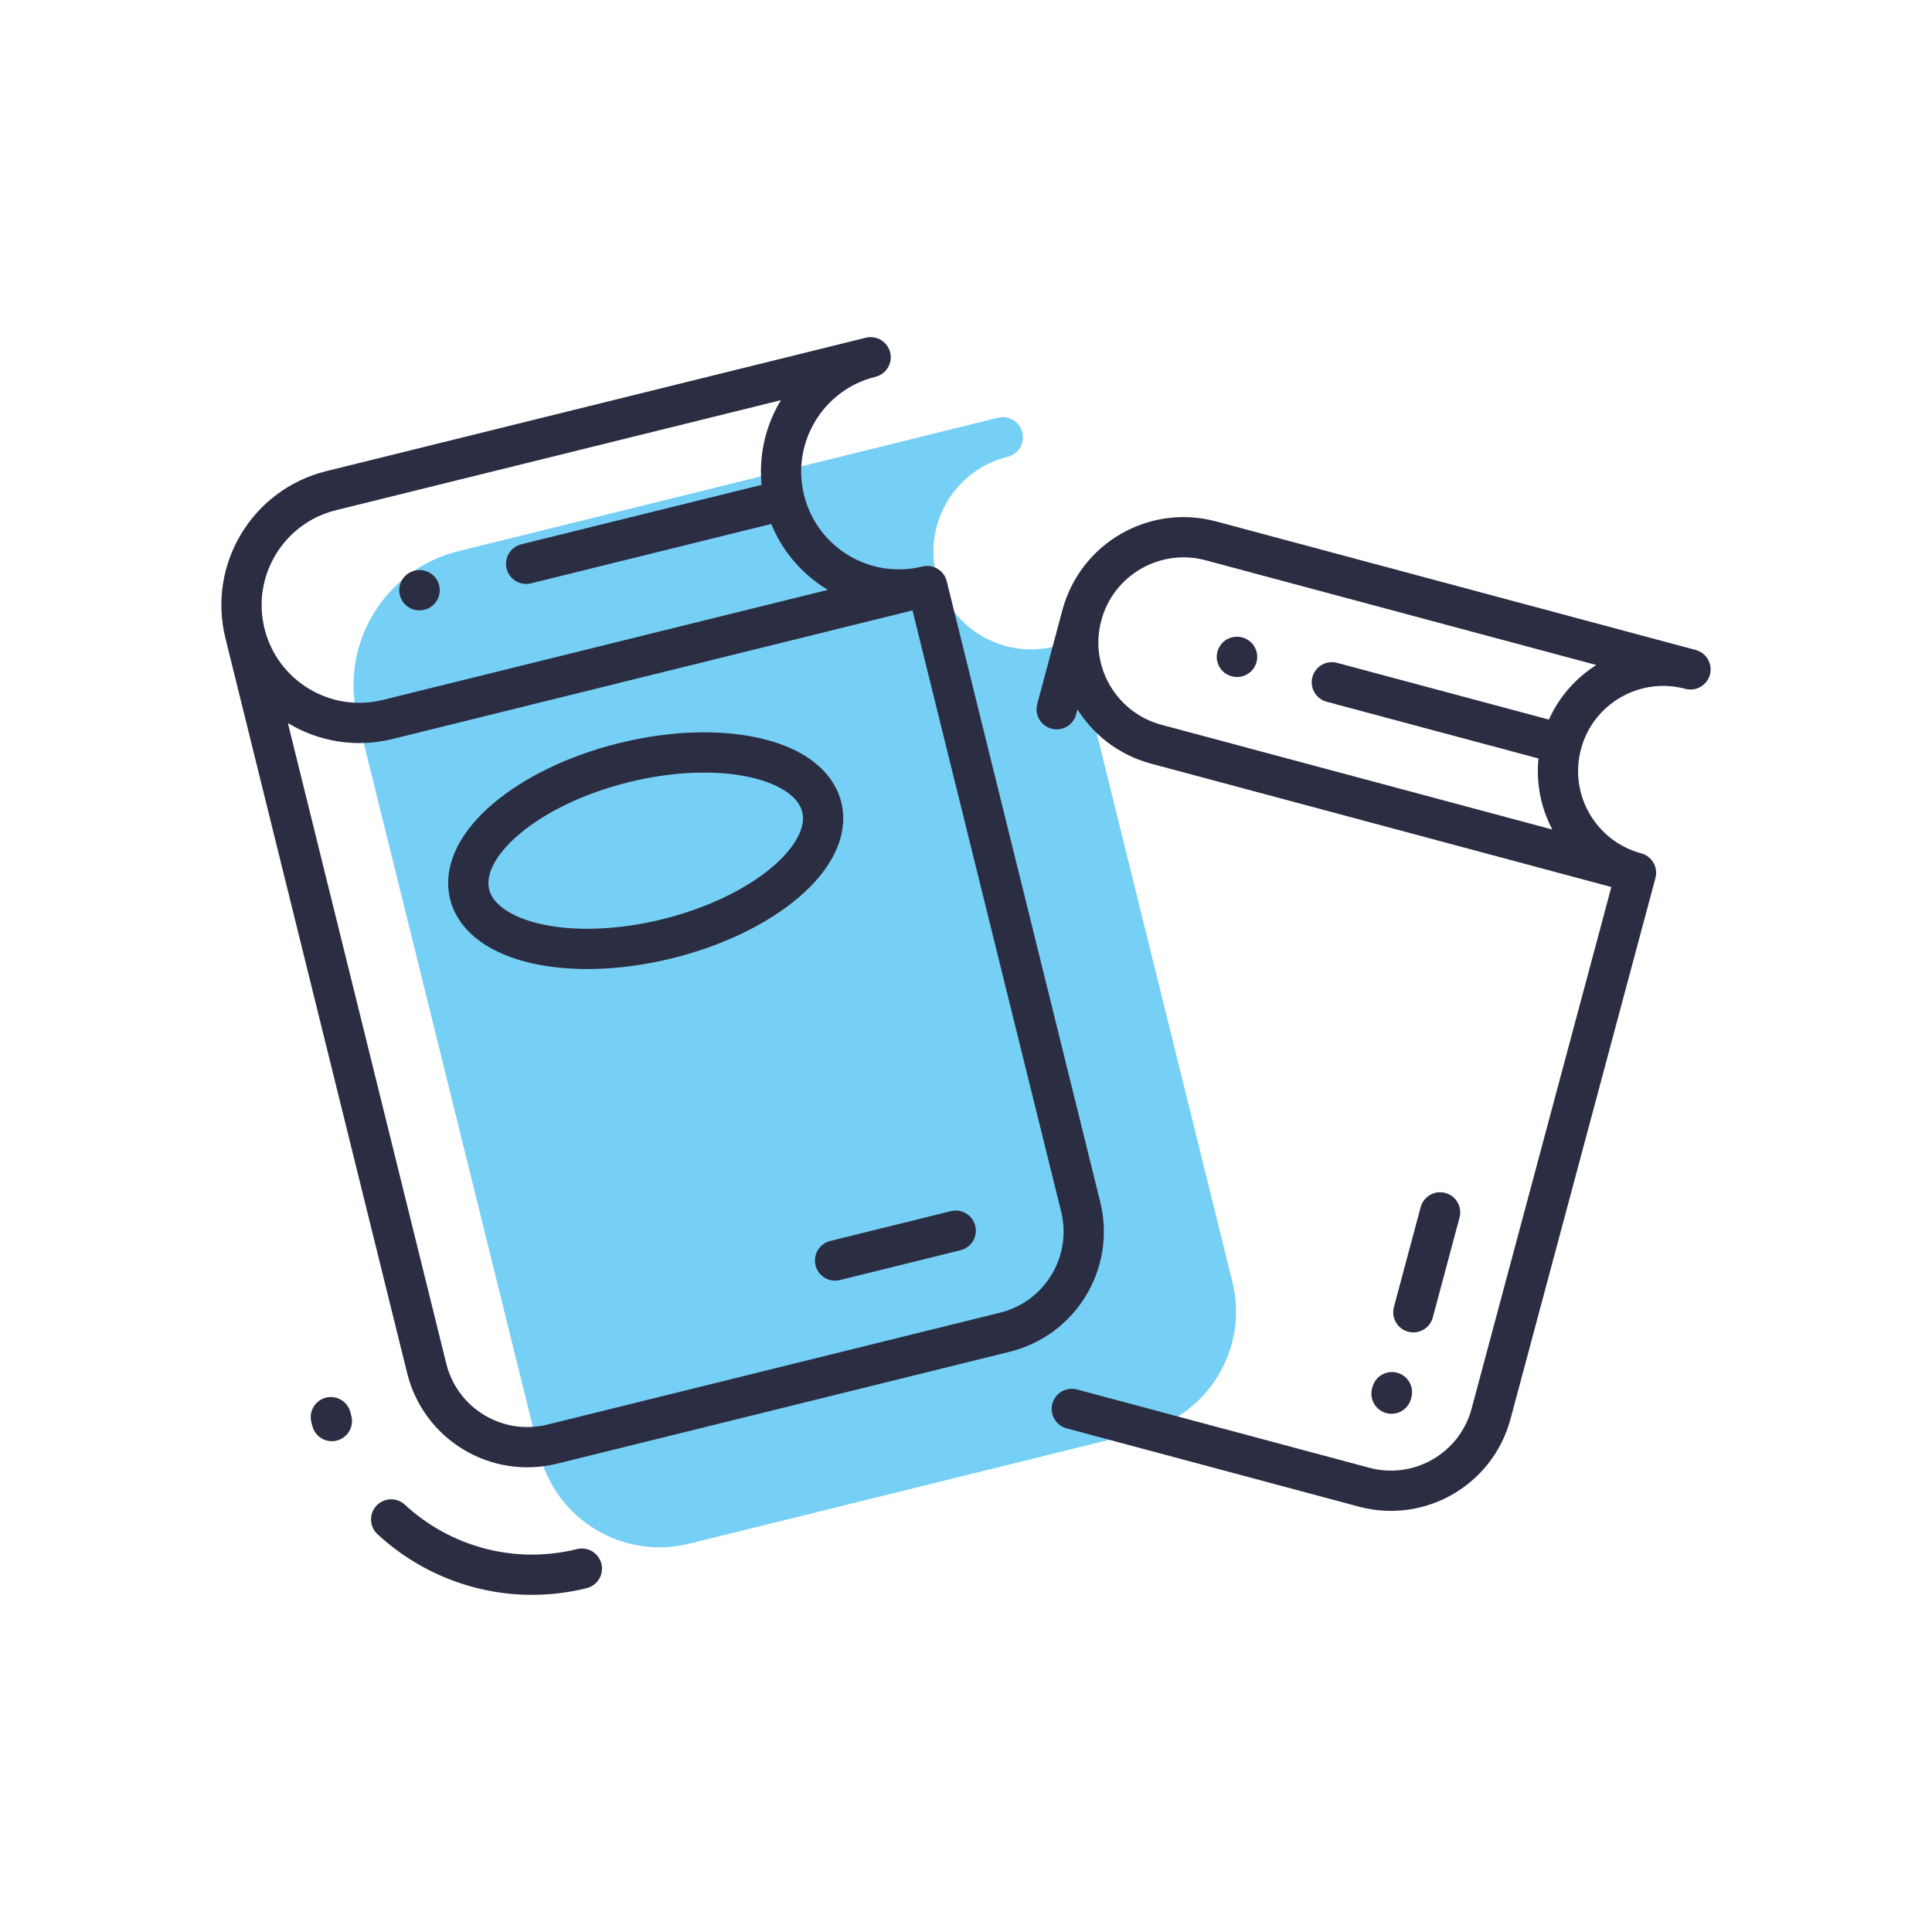
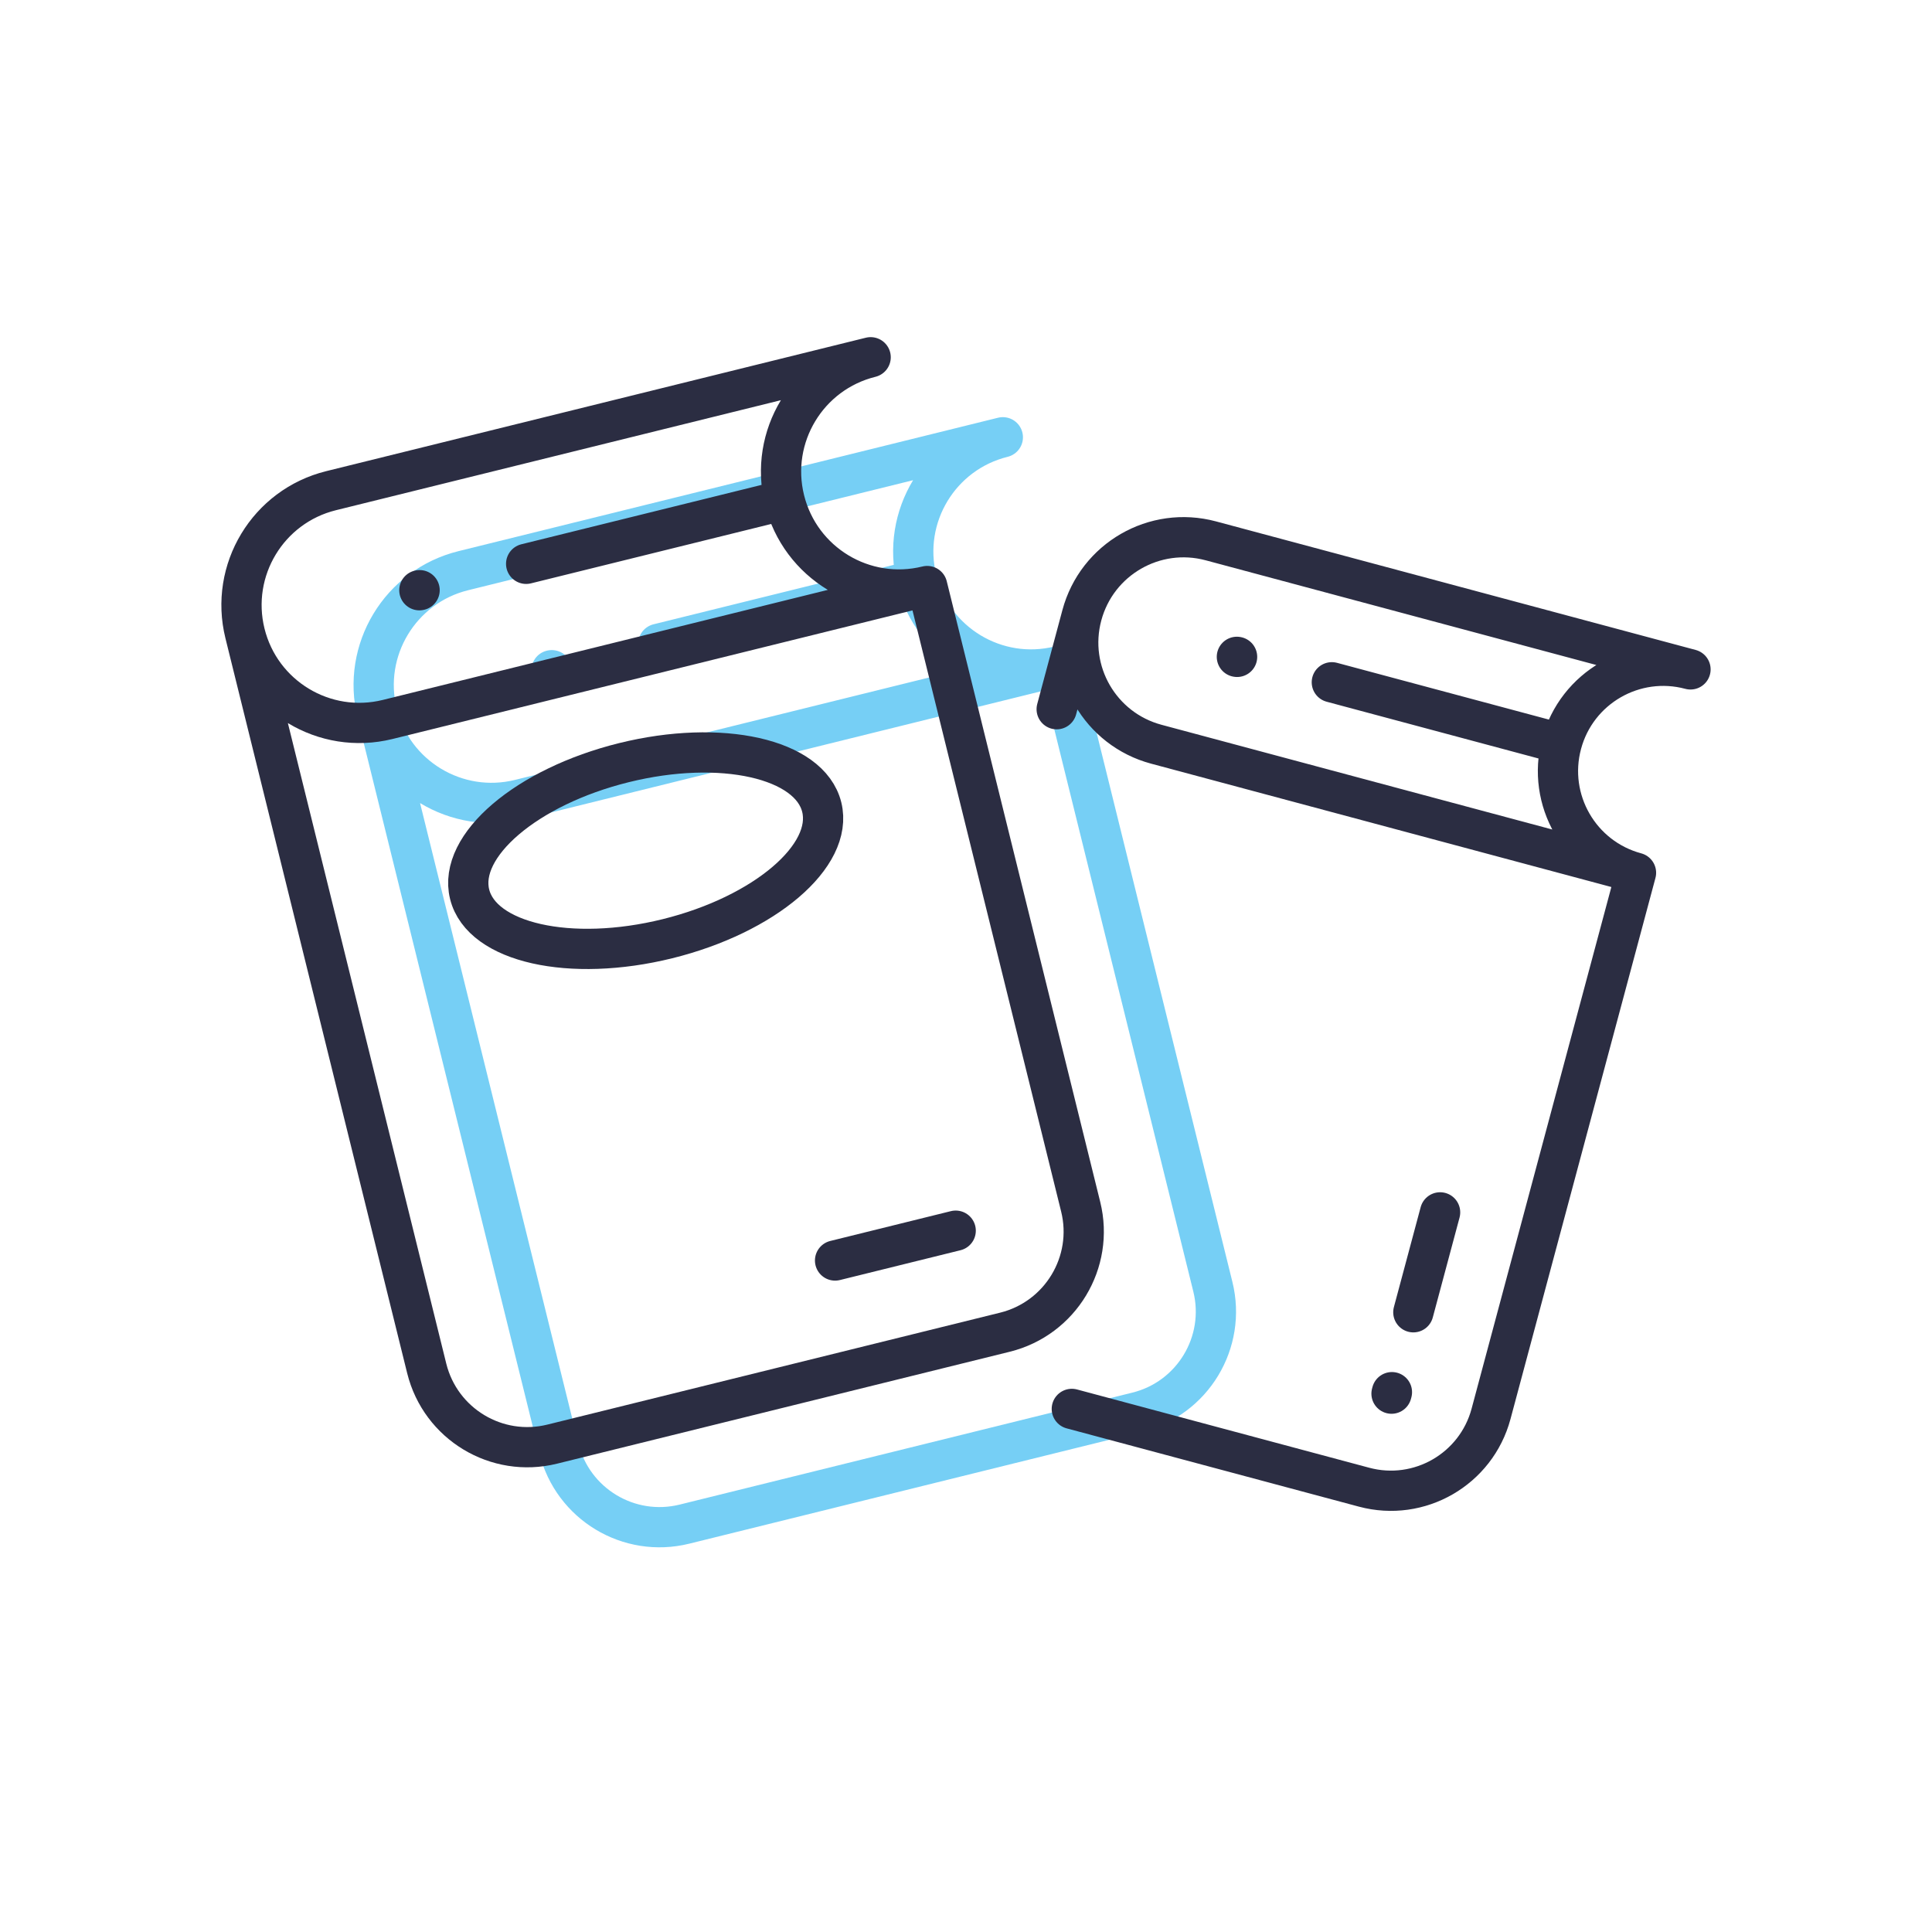
<svg xmlns="http://www.w3.org/2000/svg" width="48" height="48" viewBox="0 0 48 48" fill="none">
-   <path d="M11.509 14.179L24.915 10.864C23.345 11.252 22.387 12.839 22.776 14.408C23.164 15.978 24.751 16.936 26.32 16.547L30.133 31.968C30.475 33.348 29.632 34.744 28.252 35.085L17.004 37.867C15.623 38.208 14.228 37.366 13.886 35.985L9.37 17.723C8.982 16.154 9.94 14.567 11.509 14.179Z" fill="#76CFF5" />
  <path d="M26.32 16.547L12.915 19.862C11.345 20.25 9.758 19.293 9.37 17.723M26.32 16.547C24.751 16.936 23.164 15.978 22.776 14.408M26.32 16.547L30.133 31.968C30.475 33.348 29.632 34.744 28.252 35.085L17.004 37.867C15.623 38.208 14.228 37.366 13.886 35.985L9.37 17.723M9.37 17.723C8.982 16.154 9.94 14.567 11.509 14.179L24.915 10.864C23.345 11.252 22.387 12.839 22.776 14.408M22.776 14.408L16.356 15.996M13.709 16.651L13.703 16.652" stroke="#76CFF5" stroke-linecap="round" stroke-linejoin="round" />
  <path d="M23.036 14.56L9.631 17.875C8.061 18.263 6.474 17.305 6.086 15.736M23.036 14.56C21.466 14.948 19.88 13.99 19.491 12.421M23.036 14.56L26.849 29.98C27.191 31.36 26.348 32.756 24.968 33.098L13.72 35.879C12.339 36.221 10.944 35.378 10.602 33.998L6.086 15.736M6.086 15.736C5.698 14.166 6.656 12.579 8.225 12.191L21.631 8.876C20.061 9.264 19.103 10.851 19.491 12.421M19.491 12.421L13.072 14.008M10.425 14.663L10.419 14.664" stroke="#2B2D42" stroke-linecap="round" stroke-linejoin="round" />
  <path d="M23.744 30.576L20.747 31.317" stroke="#2B2D42" stroke-linecap="round" stroke-linejoin="round" />
-   <path d="M14.456 38.972C12.708 39.404 10.948 38.888 9.718 37.75M8.22 35.209C8.229 35.242 8.237 35.274 8.245 35.306" stroke="#2B2D42" stroke-linecap="round" stroke-linejoin="round" />
  <path d="M40.646 21.684L28.728 18.49C27.332 18.116 26.504 16.682 26.878 15.287M40.646 21.684C39.251 21.31 38.423 19.875 38.797 18.48M40.646 21.684L37.044 35.129C36.675 36.502 35.264 37.317 33.89 36.949L26.629 35.004M26.878 15.287C27.252 13.891 28.686 13.063 30.082 13.437L42 16.631C40.605 16.257 39.17 17.085 38.797 18.48M26.878 15.287L26.253 17.62M38.797 18.48L33.089 16.951M30.735 16.32L30.73 16.319" stroke="#2B2D42" stroke-linecap="round" stroke-linejoin="round" />
  <path d="M34.582 34.588L34.572 34.625M35.779 30.121L35.114 32.603" stroke="#2B2D42" stroke-linecap="round" stroke-linejoin="round" />
  <ellipse cx="16.042" cy="21.135" rx="4.506" ry="2.253" transform="rotate(-13.89 16.042 21.135)" stroke="#2B2D42" />
</svg>